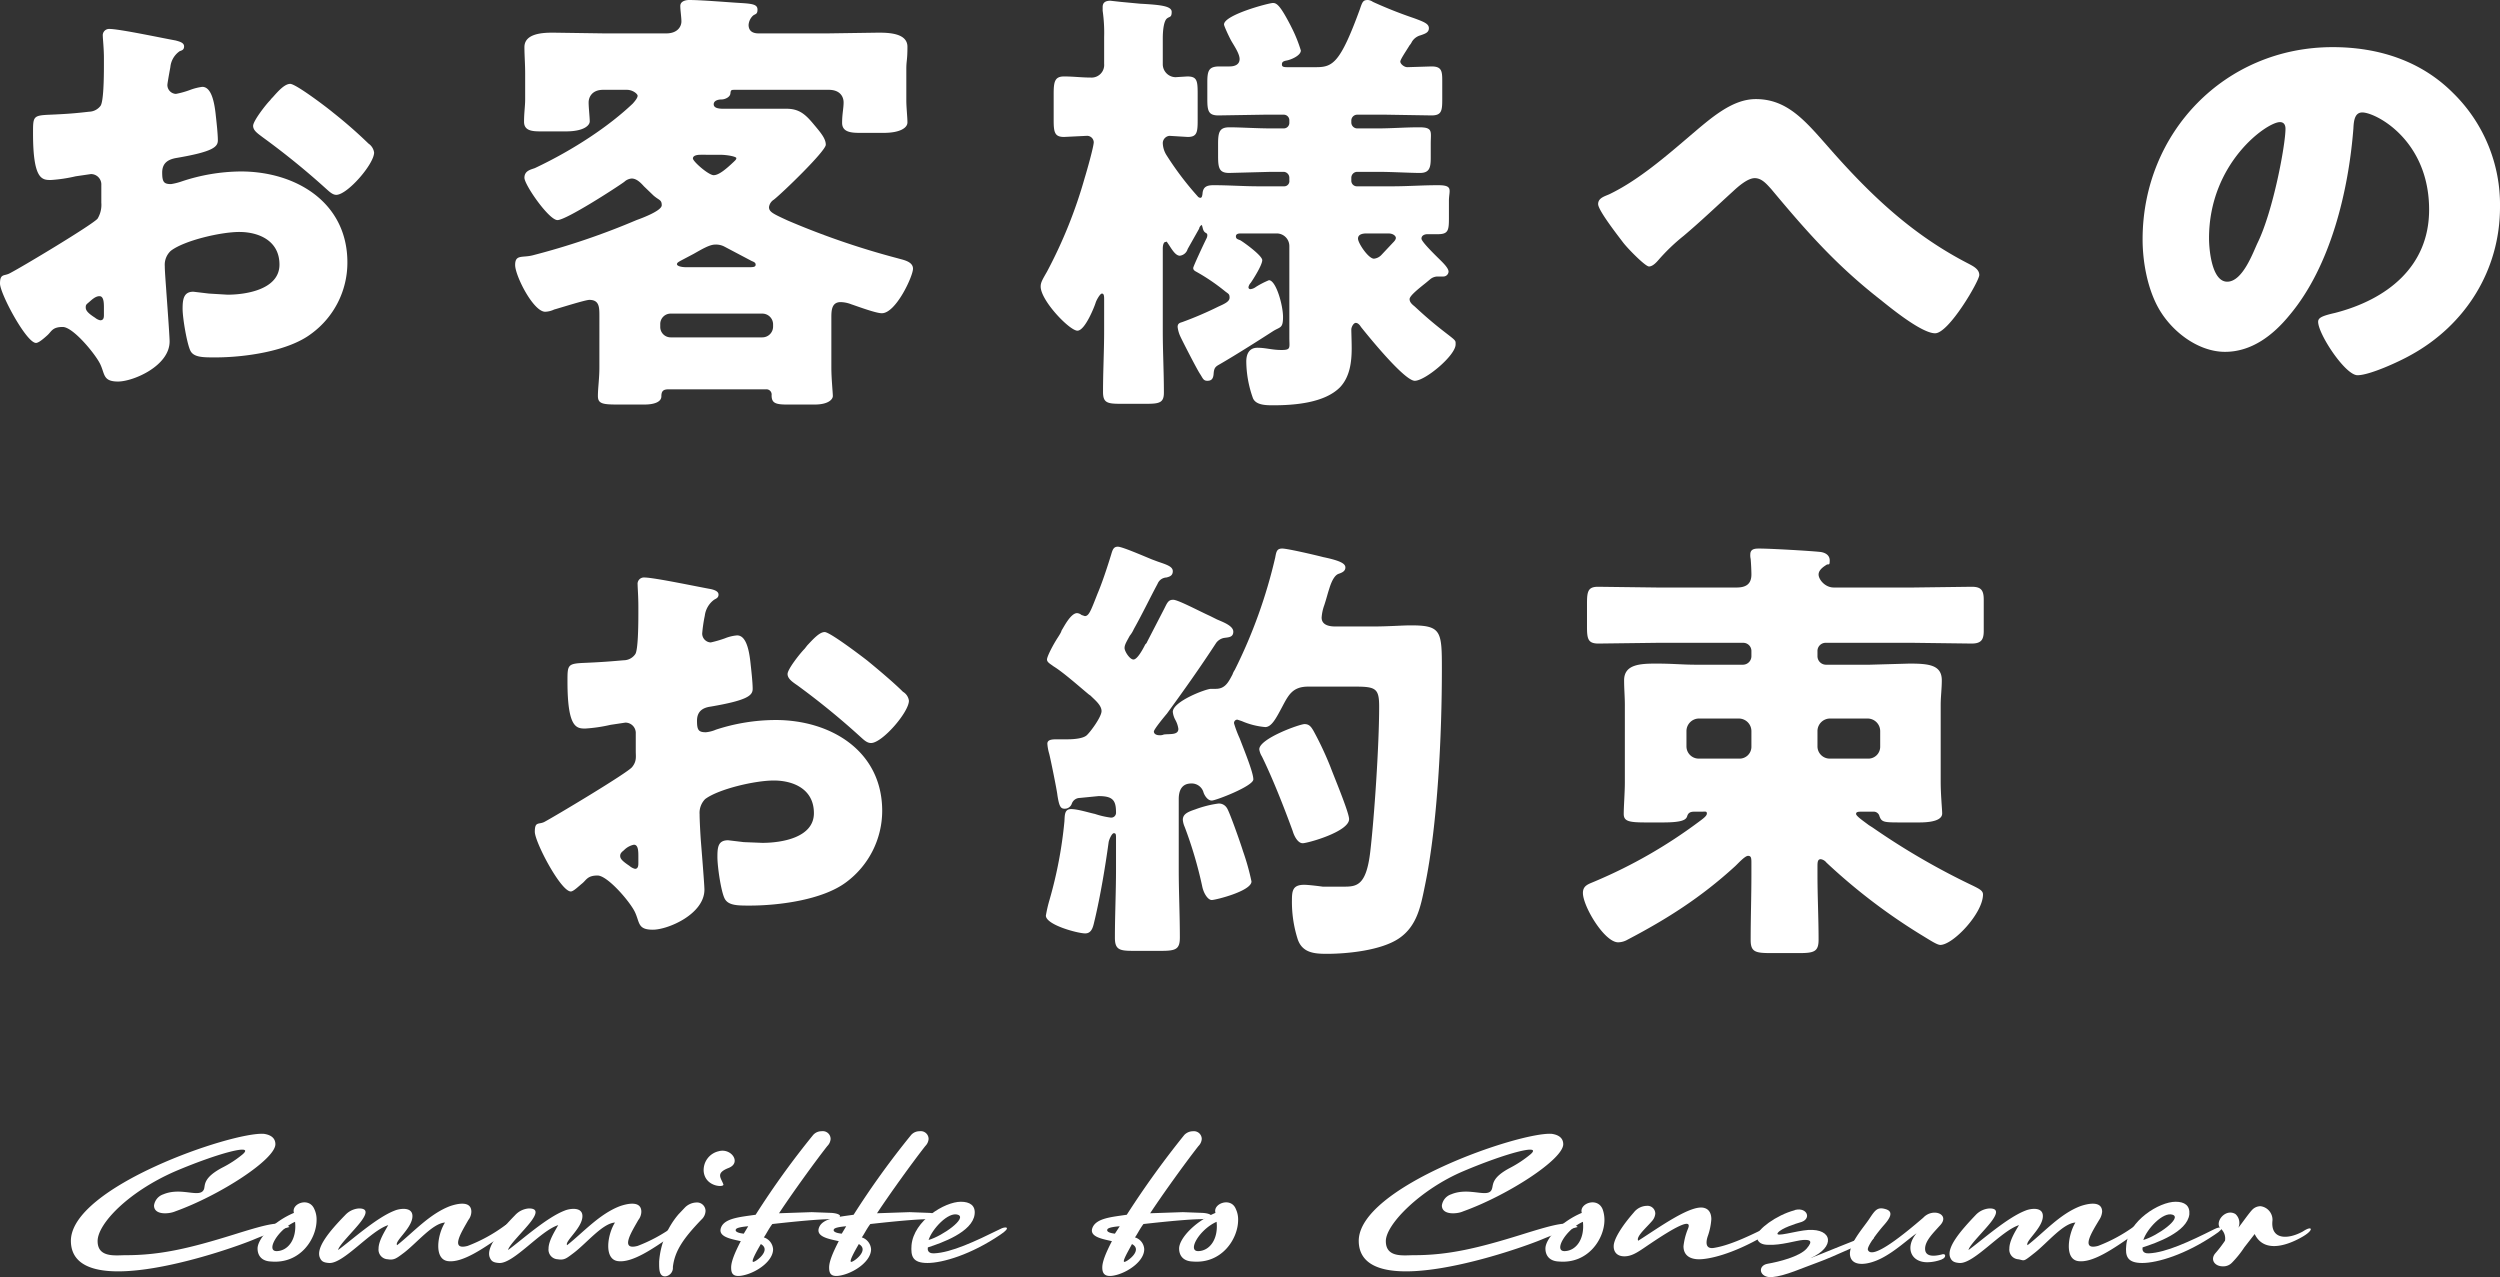
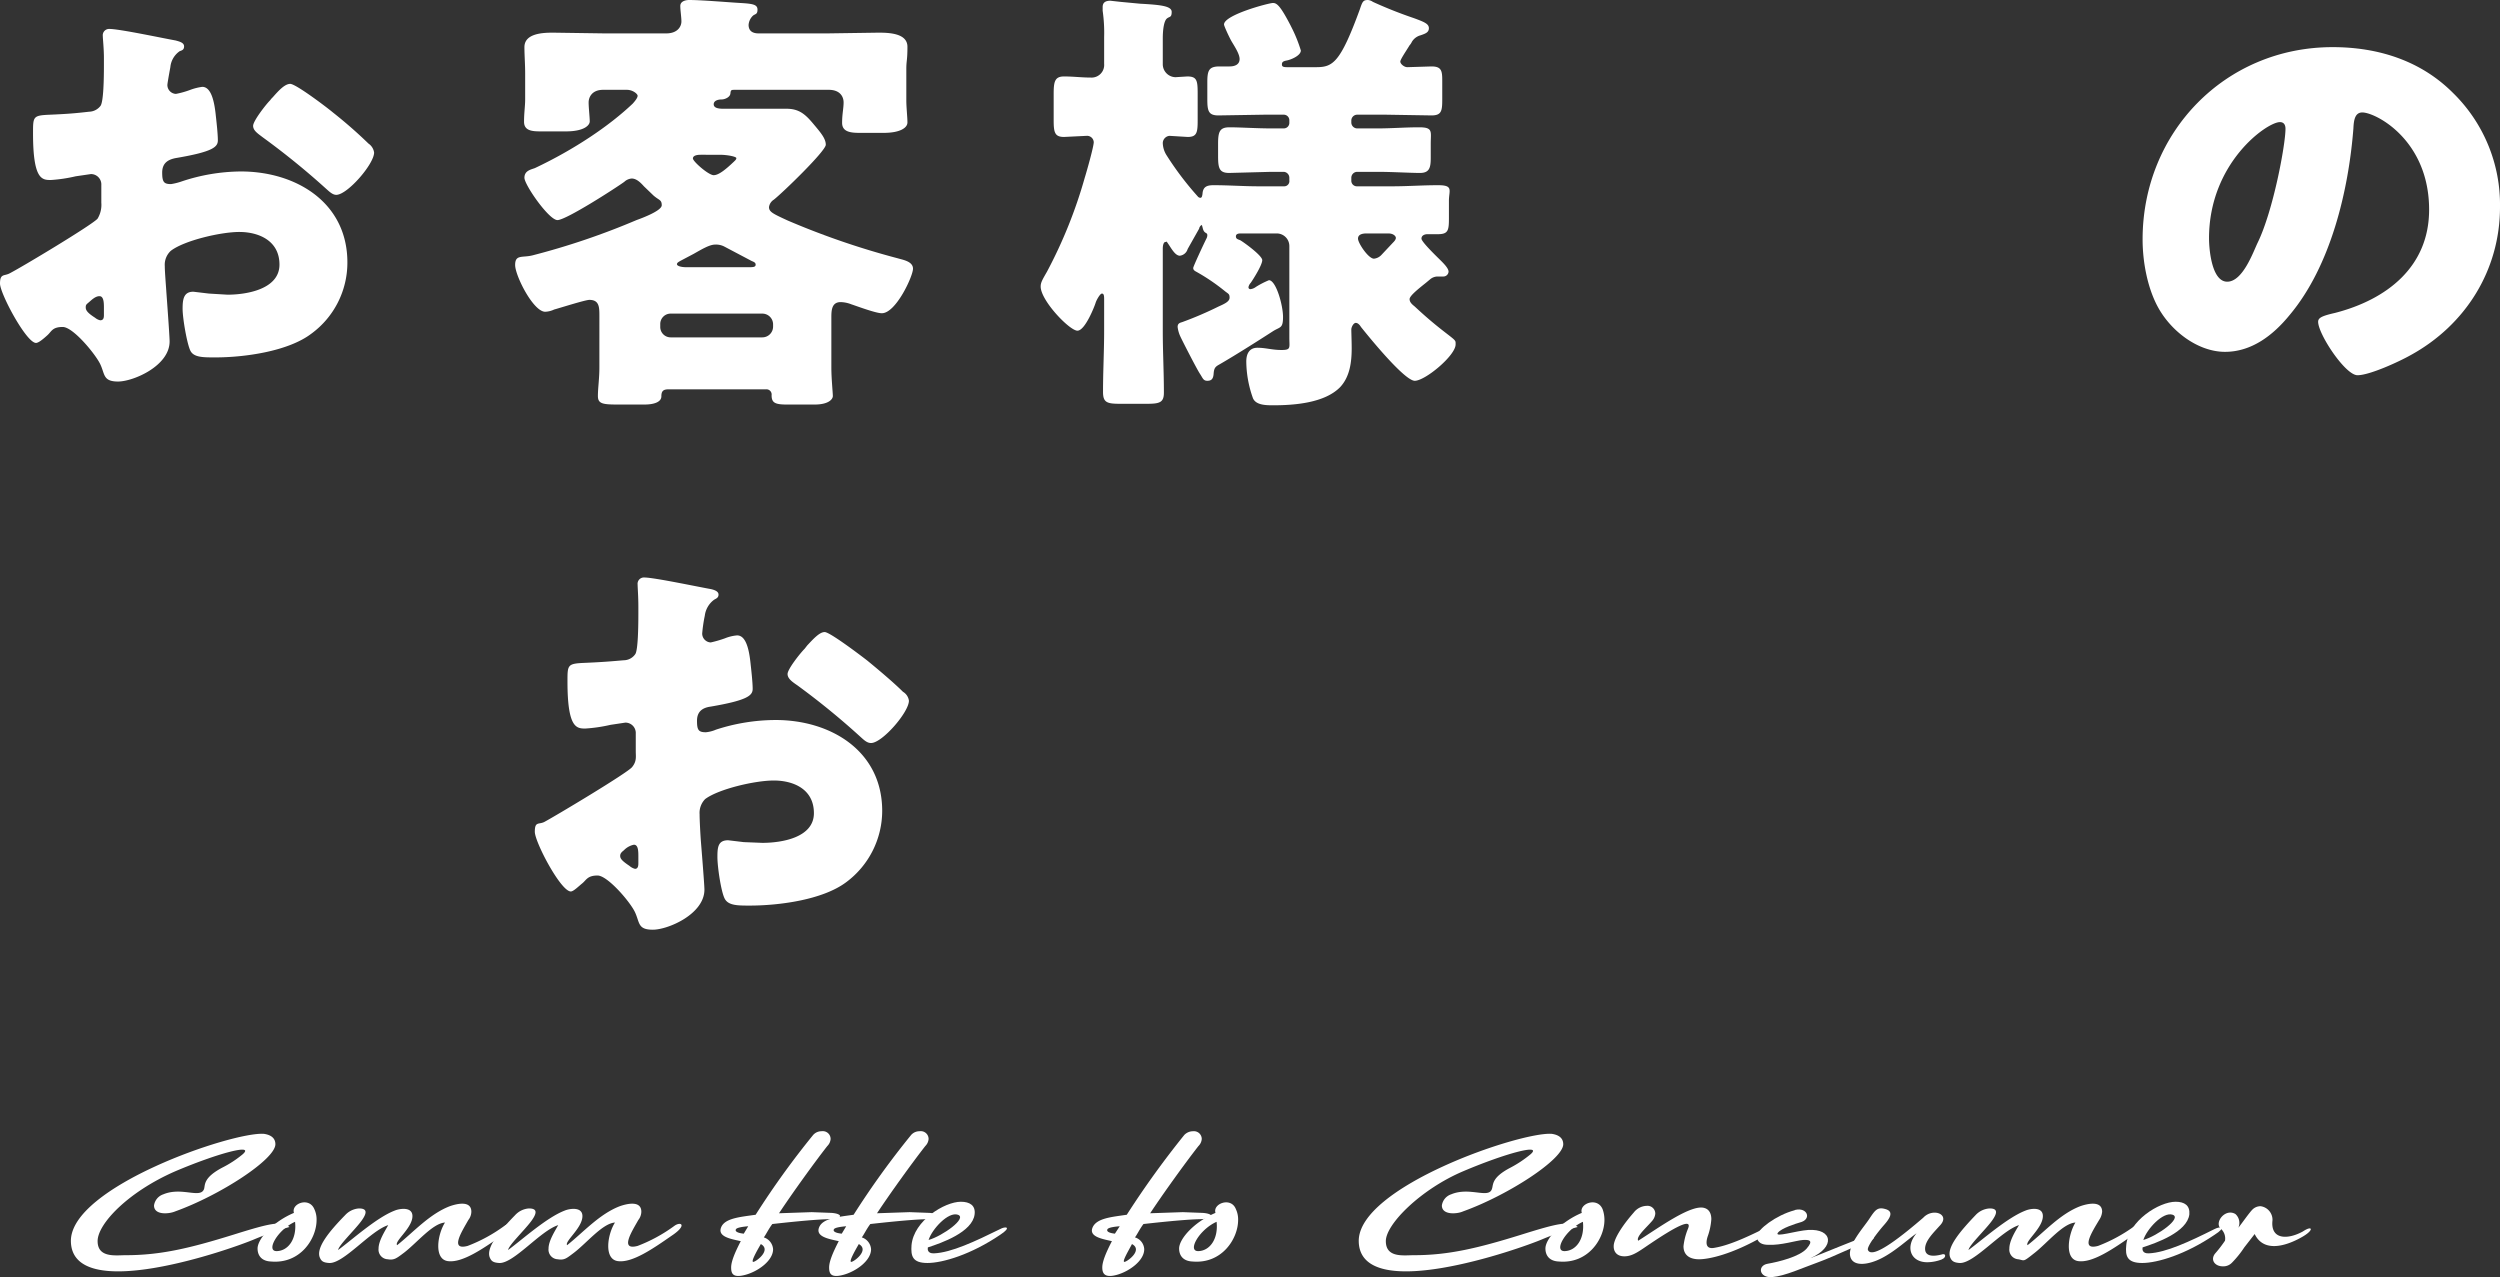
<svg xmlns="http://www.w3.org/2000/svg" viewBox="0 0 673.6 344.1">
  <rect x="0" y="0" width="673.6" height="344.1" fill="#333333" stroke="none" />
  <defs>
    <style>
      .a72a8afc-1d9d-4f9d-ab17-9ea2312e4a67 {
        fill: #fff;
      }
    </style>
  </defs>
  <g id="b3e2c66b-47b1-48a7-93a2-b8282e797c52" data-name="レイヤー 2">
    <g id="f45291d6-611b-43dc-a141-ed0bfe659e8c" data-name="レイヤー 1">
      <g>
        <path class="a72a8afc-1d9d-4f9d-ab17-9ea2312e4a67" d="M45.7,92c0,6.6-9.8,10.8-13.9,10.8s-3.5-2-4.8-4.7-7.3-10-10.1-10-3,1.2-4.1,2.2-2.4,2.1-3.1,2.1C7.1,92.4,0,79.1,0,76.4s1.1-2,2.5-2.7c3-1.5,22.5-13.2,23.8-14.8a7.2,7.2,0,0,0,1-4.3V49.9a2.8,2.8,0,0,0-2.8-3l-4.1.6a40.2,40.2,0,0,1-6.7,1c-2.4,0-4.8-.1-4.8-12.6,0-4.6,0-4.8,4.7-5s6.9-.4,10.4-.8a4,4,0,0,0,3.1-1.6c.8-1.2.9-7.3.9-10.9v-2c0-2.5-.3-5.2-.3-5.9a1.7,1.7,0,0,1,1.8-1.9c2.7,0,14.4,2.5,17.8,3.1,1.1.3,2.3.6,2.3,1.6s-.7,1.1-1.2,1.3a5.9,5.9,0,0,0-2.5,4.3c-.5,2.7-.8,4.5-.8,4.8a2.4,2.4,0,0,0,2.3,2.4,23.3,23.3,0,0,0,3.9-1.1,14.9,14.9,0,0,1,3.2-.8c2,0,3.1,2.7,3.6,7.3.2,1.8.6,5.3.6,7.1s-1.3,3.1-11.4,4.8c-2,.4-3.6,1.3-3.6,3.9s.5,3.1,2.4,3.1a16.4,16.4,0,0,0,2.8-.7,51.2,51.2,0,0,1,16-2.7c14.8,0,28.7,8.3,28.7,24.5a23.7,23.7,0,0,1-9.7,19.2c-6.3,4.8-18.1,6.4-25.9,6.4-3.3,0-5.8,0-6.7-1.8s-2.1-8.7-2.1-11.3.3-4.6,2.9-4.6l4.2.5,5,.3c5.2,0,14-1.5,14-8.1s-5.8-8.8-10.8-8.8S49.6,64.8,46,67.6a5.1,5.1,0,0,0-1.6,4.1c0,1.4.3,5.1.4,6.6S45.7,90.5,45.7,92ZM28,82.8c0-1.4-.1-3-1.2-3s-2.1,1-2.8,1.6-.9.7-.9,1.4.3,1.4,2.5,2.8a3.3,3.3,0,0,0,1.4.7c.9,0,1-.7,1-1.4ZM89.7,30.3a125.4,125.4,0,0,1,9.6,8.4,3.5,3.5,0,0,1,1.5,2.4c0,3.1-7.2,11.4-10.2,11.4-1,0-1.9-.9-2.8-1.7A204.8,204.8,0,0,0,70.8,37c-1.3-1-2.6-1.8-2.6-3.1s3.4-5.7,4.6-6.9a5,5,0,0,1,.7-.8c1.5-1.7,3.2-3.6,4.7-3.6S87.9,28.8,89.7,30.3Z" />
        <path class="a72a8afc-1d9d-4f9d-ab17-9ea2312e4a67" d="M224,99c0,3,.4,6.8.4,7.7s-1.2,2.3-4.9,2.3H212c-3.2,0-4.1-.5-4.1-2.5a1.4,1.4,0,0,0-1.5-1.6H180.1c-1.5,0-1.9.6-1.9,1.9s-1.5,2.2-4.6,2.2h-7.1c-4.1,0-5.4-.2-5.4-2.3s.4-4.7.4-7.7V85.2c0-2.4,0-4.4-2.7-4.4-1.1,0-8,2.2-9.5,2.6a6.1,6.1,0,0,1-2.4.6c-3.2,0-8.1-9.7-8.1-12.6s1.9-1.9,4.7-2.6a196.3,196.3,0,0,0,28-9.5c1.4-.5,6.8-2.5,6.8-4s-.7-1.3-2.2-2.6l-2.6-2.5c-.9-1-2-2.1-3.3-2.1a3.3,3.3,0,0,0-2,.9c-2.5,1.8-15.7,10.3-18,10.3s-8.9-9.5-8.9-11.4,1.7-2.2,2.8-2.6c10.6-5,20.1-11.4,26.4-17.4.8-.9,1.3-1.6,1.3-2.1s-1.3-1.6-2.9-1.6h-6.4c-3,0-3.9,2-3.9,3.4s.3,4,.3,5.1-1.6,2.7-6.4,2.7h-6.9c-2.3,0-4.4-.2-4.4-2.6s.3-4.2.3-6V19.9c0-2.6-.2-5.1-.2-7.2,0-3.8,5.2-3.9,7.8-3.9l13.8.2h16.6c3.2,0,4.1-2,4.1-3.2s-.3-3-.3-4.2S184.6,0,185.7,0c3.3,0,10.3.6,13.7.8s4.7.4,4.7,1.8-.7,1.1-1.3,1.7a3.8,3.8,0,0,0-1.1,2.4c0,1.8,1.3,2.3,2.7,2.3h18.5l13.7-.2c2.8,0,7.9.1,7.9,3.8s-.3,3.7-.3,6v8.5c0,1.8.3,4.5.3,5.9s-1.9,2.8-6.4,2.8h-6.5c-2.5,0-4.7-.3-4.7-2.7s.4-3.9.4-5.5-1-3.4-4-3.4H198.2c-1.2,0-1.3,0-1.4,1s-1.5,1.6-2.4,1.6-2.1.3-2.1,1.3,1.3,1.2,2.5,1.2h17.1c3.3,0,5,1.4,7.1,3.9s3.5,4.1,3.5,5.8-11.7,13-14,14.8a2.8,2.8,0,0,0-1.3,2c0,1.3,1.1,1.8,5,3.6a212.9,212.9,0,0,0,29.7,10.2c1.3.4,4.1.8,4.1,2.8s-4.6,12-8.4,12c-1.6,0-6.4-1.8-8.2-2.4a8.3,8.3,0,0,0-2.9-.6c-2.5,0-2.5,2.4-2.5,4.3Zm-18.6-8.1a2.9,2.9,0,0,0,2.9-2.9v-.6a2.9,2.9,0,0,0-2.9-2.9H180.8a2.8,2.8,0,0,0-2.9,2.9V88a2.8,2.8,0,0,0,2.9,2.9ZM201.3,72c1.6,0,2.3,0,2.3-.7s-.8-.8-1.3-1.1l-7.2-3.8a4.9,4.9,0,0,0-2.4-.5c-1.5,0-3.5,1.2-5.8,2.5l-3.6,1.9c-.5.3-.9.5-.9.9s.9.8,2.6.8ZM188.8,41.7c-1,0-2.1.2-2.1,1s4.2,4.5,5.6,4.5,3.4-1.7,5.4-3.6c.3-.3.7-.6.7-1s-2.4-.9-4.5-.9Z" />
        <path class="a72a8afc-1d9d-4f9d-ab17-9ea2312e4a67" d="M368.6,0a2.7,2.7,0,0,1,1.3.5A116.4,116.4,0,0,0,381,4.9c2.7,1,4,1.5,4,2.7s-1.1,1.5-2.2,1.9a3.9,3.9,0,0,0-2.4,1.8,3.5,3.5,0,0,1-.6.9c-.9,1.5-2.5,3.8-2.5,4.4s1,1.5,1.9,1.5l6.5-.2c2.7,0,2.9,1.2,2.9,3.8v5.1c0,3.1-.2,4.3-2.9,4.3l-12.3-.2h-7.7a1.6,1.6,0,0,0-1.6,1.5V33a1.6,1.6,0,0,0,1.6,1.6h5.5c3.7,0,7.4-.3,11.2-.3s3.1,1.2,3.1,4.4v3.8c0,2.6-.3,4.1-2.9,4.1s-7.6-.3-11.4-.3h-5.5a1.6,1.6,0,0,0-1.6,1.6v.7a1.5,1.5,0,0,0,1.6,1.6h9.5c4,0,8.1-.3,12.3-.3s2.9,1.4,2.9,4.2v4.7c0,3.3-.2,4.3-3,4.3h-2.8c-.7,0-1.6.3-1.6,1.2s4.4,5.1,5.2,5.9,2.1,2.1,2.1,3a1.4,1.4,0,0,1-1.5,1.3h-1.5a3.2,3.2,0,0,0-1.9.7l-1.2,1c-2,1.6-4.4,3.5-4.4,4.4s.8,1.5,1.4,2c2.8,2.6,5,4.5,8.1,6.9s2.9,2.2,2.9,3.3c0,3-8.2,9.8-11,9.8s-12.5-12-14.5-14.5c-.3-.5-.8-1.1-1.4-1.1s-1.2,1.1-1.2,1.8.1,3.4.1,5c0,3.8-.5,7.7-3.1,10.5-4.2,4.3-12.4,4.9-18,4.9-1.9,0-4.7,0-5.5-1.9a29.9,29.9,0,0,1-1.8-9.9c0-1.9.7-3.7,3-3.7s3.9.6,6.5.6,2.1-.6,2.1-3.3V66.3a3.4,3.4,0,0,0-3.3-3.4h-9.8c-.6,0-1.3.1-1.3.8s.6.8,1.1,1,6,4.1,6,5.4-2.4,5.1-3.1,6.1a2.4,2.4,0,0,0-.6,1.1.5.5,0,0,0,.6.6,3,3,0,0,0,1.4-.6,23.6,23.6,0,0,1,3.5-1.8c1.9,0,3.8,6.7,3.8,9.9s-.8,2.6-2.8,3.9-9.8,6.3-14.7,9.1c-.8.5-1.1.9-1.2,2.3s-.6,1.9-1.7,1.9-1.2-.7-2-1.9-4.6-8.6-5.2-9.9a8.4,8.4,0,0,1-.8-2.7c0-.9.5-1.1,1.2-1.3a96.3,96.3,0,0,0,9.8-4.2c1.8-.8,3-1.4,3-2.4s-.3-1-1.2-1.7a53.8,53.8,0,0,0-7.8-5.3c-.6-.3-.8-.6-.8-1s2.8-6.4,3.6-8a1.9,1.9,0,0,0,.2-.8c0-.9-.8-.3-1.2-1.8s-.2-.9-.4-.9-.6.6-.6.9L320,67.1a2.5,2.5,0,0,1-2.1,1.8c-1.2,0-2.2-1.8-3-3s-.5-.7-.9-.7-.7.7-.7,1.8V89.2c0,5.5.3,11,.3,16.6,0,2.7-1.2,3-4.7,3h-7c-3.6,0-4.7-.3-4.7-3.2,0-5.5.3-11,.3-16.4V80.6c0-1-.1-1.5-.6-1.5s-1.5,1.8-1.7,2.5-2.8,7.5-4.9,7.5-9.9-8.1-9.9-11.9c0-1.1.5-1.9,1.7-4a127.2,127.2,0,0,0,10.2-25.4c.5-1.6,2.4-8.3,2.4-9.5a1.8,1.8,0,0,0-1.9-1.7l-6.1.3c-2.5,0-2.8-1.2-2.8-4.5V25.3c0-3.3.3-4.7,2.8-4.7s4.8.3,7.2.3a3.4,3.4,0,0,0,3.6-3.7V10a41.7,41.7,0,0,0-.4-7.1v-1c0-1.4,1-1.7,2.1-1.7l2.7.3,5.3.5c5.4.3,8.5.6,8.5,2.2s-.6,1.2-1.3,1.8-1.1,2.6-1.1,5.4v6.9a3.5,3.5,0,0,0,3.4,3.5l3.2-.2c2.6,0,2.8,1.1,2.8,4.6v7.2c0,3.3-.2,4.5-2.7,4.5l-4.9-.3a2,2,0,0,0-1.8,1.9,6.4,6.4,0,0,0,1,3.3,83.1,83.1,0,0,0,8.4,11.1,1,1,0,0,0,.7.4c.5,0,.5-.6.6-1,.1-2,1.2-2.4,3-2.4,4.1,0,8.1.3,12.1.3h6.8a1.4,1.4,0,0,0,1.5-1.6v-.7a1.6,1.6,0,0,0-1.5-1.6h-3.4l-11.3.3c-2.7,0-3-1.3-3-4.6V38.8c0-3.3.4-4.5,3.1-4.5s7.5.3,11.2.3h3.4a1.5,1.5,0,0,0,1.5-1.6v-.6a1.5,1.5,0,0,0-1.5-1.5h-5.2l-12.4.2c-2.7,0-3-1.2-3-4.4V22.2c0-3.2.4-4.3,3.3-4.3h2.7c1.4,0,2.7-.5,2.7-2s-1.7-3.9-2.3-5-1.9-3.9-1.9-4.3C329.8,4,341.9.8,343,.8s2.1,1,4.7,6l.6,1.2a38.3,38.3,0,0,1,2.2,5.6c0,1.4-2.7,2.5-3.8,2.7s-1.3.5-1.3,1.1.5.7,1.4.7h7.8c4.5,0,6.5-1.1,11.8-15.6C367.1.4,367.3,0,368.6,0Zm-.4,62.9c-1,0-2.3.2-2.3,1.4s2.8,5.4,4.3,5.4a3.2,3.2,0,0,0,2-1l3.1-3.3c.3-.3.8-.8.8-1.3s-.7-1.2-2-1.2Z" />
-         <path class="a72a8afc-1d9d-4f9d-ab17-9ea2312e4a67" d="M492,38.9c11.5,13.2,22.9,24.2,38.5,32.2,1.1.6,2.8,1.4,2.8,3s-8.2,15.7-11.9,15.7-12.3-7.1-14.8-9.1c-11.9-9.3-19.8-18.3-29.4-29.8-1.2-1.3-2.5-2.9-4.4-2.9s-4.4,2.2-5.8,3.5c-4.5,4.1-8.8,8.2-13.3,12a52.3,52.3,0,0,0-6.8,6.5c-.6.7-1.6,1.8-2.6,1.8s-5.8-4.9-7-6.5-6.7-8.6-6.7-10.3,1.8-2.1,3.1-2.7l.6-.3c7.4-3.7,14.6-9.9,20.7-15.1s11.7-10.2,18.1-10.2C481.3,26.7,486.1,32.2,492,38.9Z" />
        <path class="a72a8afc-1d9d-4f9d-ab17-9ea2312e4a67" d="M660.9,25a42.1,42.1,0,0,1,12.7,30.8c0,17-9.3,31.8-24.1,39.9-3,1.7-11,5.4-14.3,5.4S624.6,90,624.6,86.7c0-1.1,1.1-1.6,4.6-2.4,13.9-3.6,25.3-12.4,25.3-27.8,0-18.8-14.4-26.2-18-26.2-2,0-2.3,2.1-2.4,4.3-1.3,16.7-6.1,37.1-17.2,50.3-4.4,5.4-10.2,9.9-17.4,9.9s-14.6-5.5-18.2-12.3c-2.8-5.3-4-12.2-4-18,0-28.8,22.2-51.8,51.2-51.8C640.7,12.7,652.2,16.3,660.9,25ZM595.2,64.2c0,2.9.7,11.7,4.9,11.7s7-8,8.2-10.5c4.2-8.6,7.5-26.4,7.5-30.7,0-1-.4-1.8-1.5-1.8C610.8,32.9,595.2,43.9,595.2,64.2Z" />
        <path class="a72a8afc-1d9d-4f9d-ab17-9ea2312e4a67" d="M189.8,239.7c0,6.6-9.8,10.8-13.9,10.8s-3.5-1.9-4.8-4.7-7.4-9.9-10.1-9.9-3,1.2-4.1,2.1-2.4,2.2-3.1,2.2c-2.7,0-9.7-13.3-9.7-16.1s1-1.9,2.5-2.6c3-1.6,22.4-13.2,23.7-14.8s1-2.8,1-4.3v-4.7a2.8,2.8,0,0,0-2.8-3l-4,.6a41.4,41.4,0,0,1-6.8,1c-2.4,0-4.8-.2-4.8-12.7,0-4.5,0-4.8,4.7-5s7-.4,10.5-.7a3.8,3.8,0,0,0,3.1-1.7c.7-1.2.8-7.2.8-10.8v-2c0-2.6-.2-5.2-.2-5.9a1.7,1.7,0,0,1,1.8-1.9c2.6,0,14.4,2.5,17.8,3.1,1,.2,2.2.6,2.2,1.5s-.7,1.1-1.2,1.4a6.3,6.3,0,0,0-2.5,4.3,38.9,38.9,0,0,0-.7,4.8,2.4,2.4,0,0,0,2.3,2.4,31.8,31.8,0,0,0,3.8-1.1,11.3,11.3,0,0,1,3.3-.8c2,0,3.1,2.6,3.6,7.3.2,1.8.6,5.3.6,7.1s-1.4,3.1-11.4,4.8c-2.1.3-3.6,1.3-3.6,3.8s.4,3.1,2.4,3.1a9,9,0,0,0,2.7-.7A52.2,52.2,0,0,1,209,194c14.8,0,28.7,8.3,28.7,24.5a24,24,0,0,1-9.7,19.2c-6.4,4.8-18.2,6.3-26,6.3-3.2,0-5.7,0-6.7-1.8s-2-8.6-2-11.3.2-4.5,2.9-4.5l4.2.5,5,.2c5.2,0,13.9-1.4,13.9-8s-5.7-8.8-10.8-8.8-14.9,2.3-18.5,5a5.3,5.3,0,0,0-1.5,4.1c0,1.5.2,5.2.3,6.6S189.8,238.3,189.8,239.7ZM172,230.6c0-1.5-.1-3-1.2-3a5.2,5.2,0,0,0-2.7,1.5c-.5.4-1,.8-1,1.5s.4,1.3,2.5,2.7a3.6,3.6,0,0,0,1.5.8c.8,0,.9-.8.9-1.5ZM233.7,178c2.8,2.3,7.1,5.9,9.6,8.4a3.3,3.3,0,0,1,1.6,2.4c0,3.1-7.2,11.4-10.2,11.4-1.1,0-1.9-.8-2.9-1.7a203.3,203.3,0,0,0-16.9-13.8c-1.3-.9-2.7-1.8-2.7-3.1s3.4-5.6,4.6-6.8l.7-.9c1.6-1.7,3.3-3.6,4.7-3.6S231.9,176.6,233.7,178Z" />
-         <path class="a72a8afc-1d9d-4f9d-ab17-9ea2312e4a67" d="M314.4,192.3c-.6.7-3.5,4.2-3.5,4.8s.6,1,1.5,1a2.5,2.5,0,0,0,1.2-.2c1.6-.2,3.9.2,3.9-1.5a6.8,6.8,0,0,0-.8-2.4,5.7,5.7,0,0,1-.7-2.2c0-2.8,8.9-6.2,10.3-6.2h1.3c2.5,0,3.4-1.8,4.5-3.9a4.5,4.5,0,0,1,.6-1.2,136.7,136.7,0,0,0,10.9-30.3c.3-1.7.5-2.4,1.9-2.4s9.1,1.8,11,2.3c4.8,1,6,1.8,6,2.8s-.9,1.4-1.8,1.7-1.8,1.5-2.6,4.2c-.4,1.2-.7,2.5-1.3,4.3a12.1,12.1,0,0,0-.7,3.3c0,2,2,2.4,3.7,2.4h10c4.4,0,7.9-.3,10.4-.3,8.2,0,8.3,1.6,8.3,11.9,0,17.3-1.1,41.7-4.6,58.4-1.1,5.4-2.1,10.7-6.9,14s-14,4.2-19.5,4.2c-3.5,0-6.7-.3-7.9-4.1a33.1,33.1,0,0,1-1.5-10.4c0-2.6.3-4.1,3.3-4.1,1.2,0,4.3.4,5,.5h5.4c3.6,0,6.3,0,7.4-9.4s2.4-28.8,2.4-39.1c0-4.9-.9-5.4-6.5-5.4H352.5c-4.2,0-5.3,2.2-7,5.4s-2.9,5.5-4.6,5.5a20.2,20.2,0,0,1-6.3-1.6l-1.2-.4a.9.9,0,0,0-.9,1,30,30,0,0,0,1.5,4c1.5,3.9,3.7,9.3,3.7,11.1s-10.1,5.7-11.2,5.7-1.9-1.3-2.2-2.1a3.3,3.3,0,0,0-3.3-2.5c-2.6,0-3.4,1.9-3.4,4.2v18.9c0,6.2.3,12.3.3,18.4,0,3.2-1.1,3.6-5.1,3.6h-7.3c-3.7,0-5.1-.2-5.1-3.5,0-6.1.3-12.3.3-18.5v-8.5c0-1-.1-1.2-.6-1.2s-1.3,1.7-1.4,2.5c-.9,6.6-2.2,14.3-3.7,20.7-.4,1.5-.6,3.8-2.6,3.8s-10.6-2.3-10.6-4.8a37.7,37.7,0,0,1,1-4.3,115.6,115.6,0,0,0,4-21.1c.1-1.7,0-3.3,1.8-3.3s4.9,1,6.4,1.3a22.3,22.3,0,0,0,4.3,1,1.3,1.3,0,0,0,1.4-1.4c0-3.3-.9-4.4-4.7-4.4l-5.1.5a2.3,2.3,0,0,0-2.1,1.5,2,2,0,0,1-1.9,1.4c-1.1,0-1.5-.5-2-3.7-.1-1.2-1.9-10-2.2-11.1a12.8,12.8,0,0,1-.5-2.7c0-1.2,1.4-1.2,2.8-1.2h2.6c2.2,0,4.2-.3,5.1-1s4.1-5,4.1-6.6-1.8-3-3-4.2a5.5,5.5,0,0,1-.8-.6c-2.4-2-6.7-5.8-9.2-7.3-.6-.5-1.7-1-1.7-1.8s1.6-3.9,2.9-5.9.8-1.6,1.2-2.2,2.3-4.4,4-4.4a2.1,2.1,0,0,1,1.2.5l.9.3c1.1,0,1.6-1.4,3.4-6,1.2-2.8,2.6-7,3.7-10.6.4-1.4.7-2.1,1.8-2.1s6.2,2.2,9.1,3.4l1.6.6c2.3.8,4.1,1.3,4.1,2.6s-1,1.5-1.7,1.7a2.7,2.7,0,0,0-2.4,1.7c-2.2,4.1-4.1,8.1-6.4,12.2a7.8,7.8,0,0,1-1.1,1.8c-.8,1.5-1.4,2.4-1.4,3.3s1.4,3.1,2.4,3.1,2.4-2.5,3.2-4.1a1.5,1.5,0,0,0,.5-.7l4.6-8.9c.8-1.6,1.1-2.4,2.4-2.4s6.7,2.9,10,4.4l1.8.9c1.6.7,4.4,1.7,4.4,3.3s-1.4,1.5-2.6,1.7a3.5,3.5,0,0,0-2,1.3C323.4,179.8,319,186,314.4,192.3Zm7.6,25.8a29.1,29.1,0,0,1,6.3-1.6,2.5,2.5,0,0,1,2.2,1.1c.6.6,3.8,9.7,4.4,11.7a64.7,64.7,0,0,1,2.3,8.2c0,2.6-9.7,5-10.7,5s-2.2-1.7-2.6-3.8a111.4,111.4,0,0,0-4.7-15.9,5.9,5.9,0,0,1-.5-1.9C318.7,219.4,319.9,218.8,322,218.1Zm31.9-21.2a88.5,88.5,0,0,1,4.6,9.8c.8,2.2,5,12.2,5,14,0,3.4-11.2,6.5-12.5,6.5s-2.3-1.9-2.7-3.3c-2.3-6.3-5.4-14.2-8.3-20.1a4.9,4.9,0,0,1-.7-1.9c0-2.9,10.9-6.8,12.2-6.8S353.3,195.9,353.9,196.9Z" />
-         <path class="a72a8afc-1d9d-4f9d-ab17-9ea2312e4a67" d="M456.5,218.7c-.9,0-1.6.2-1.9,1.2s-1.3,1.7-6.6,1.7h-4.5c-4.6,0-6-.3-6-2.3s.3-5.8.3-8.5V190c0-2.3-.2-4.4-.2-6.7,0-4.3,4.3-4.5,8.7-4.5s7.1.3,10.6.3h12.7a2.3,2.3,0,0,0,2.3-2.3v-1.3a2.2,2.2,0,0,0-2.3-2.3H446.5l-15.8.2c-2.8,0-3.1-1.2-3.1-4.5v-6.3c0-3.3.3-4.5,3-4.5l15.9.2h21.4c2.5,0,4-.9,4-3.5,0-1-.1-3.1-.2-4.2a4.1,4.1,0,0,1-.1-1.2c0-1.5,1.2-1.6,2.4-1.6,3,0,13.4.6,16.3.9,1.2.1,2.7.7,2.7,2.3s-.3.8-.9,1.2-2.1,1.3-2.1,2.6,1.7,3.5,4.1,3.5h21.4l15.7-.2c2.5,0,3.3.8,3.3,3.5V170c0,2.5-.8,3.4-3.3,3.4l-15.7-.2H492a2.2,2.2,0,0,0-2.3,2.3v1.3a2.3,2.3,0,0,0,2.3,2.3h11.8l10.6-.3c5.2,0,8.8.3,8.8,4.5,0,2.3-.3,4.4-.3,6.7v20.5c0,3.8.4,7.5.4,8.7s-1.3,2.4-6.2,2.4h-4.6c-4.8,0-5.5,0-6.1-1.7a1.6,1.6,0,0,0-1.7-1.2h-3.1c-.8,0-1.5,0-1.5.6s2.1,2,3.4,3l1.1.7a192.8,192.8,0,0,0,27.1,15.7c1.6.8,2.6,1.3,2.6,2.3,0,5.1-8.1,13.6-11.5,13.6-.8,0-2.5-1.1-3.5-1.7l-1.8-1.1a158.1,158.1,0,0,1-25.4-19.4,2.4,2.4,0,0,0-1.5-.9c-.9,0-.9.9-.9,2.1v2c0,5.9.3,11.8.3,17.6,0,3.2-1.2,3.6-5.2,3.6h-7.7c-4.1,0-5.4-.3-5.4-3.5,0-5.9.2-11.8.2-17.7v-2.9c0-1.4,0-2.1-.9-2.1s-2.9,2.3-3.6,2.9c-9.1,8.3-18.2,14.1-28.9,19.7a5.2,5.2,0,0,1-2.5.7c-3.7,0-9.5-9.7-9.5-13.3,0-2.1,1.6-2.4,3.4-3.2a133.1,133.1,0,0,0,27.6-15.8c1.2-.9,2.4-1.7,2.4-2.4s-.5-.5-1.4-.5ZM471.9,197a3.4,3.4,0,0,0-3.4-3.4H457.7a3.4,3.4,0,0,0-3.3,3.4v4.1a3.3,3.3,0,0,0,3.3,3.3h10.8a3.2,3.2,0,0,0,3.4-3.3Zm34.7,0a3.4,3.4,0,0,0-3.4-3.4H493a3.4,3.4,0,0,0-3.3,3.4v4.1a3.3,3.3,0,0,0,3.3,3.3h10.2a3.2,3.2,0,0,0,3.4-3.3Z" />
      </g>
      <g>
        <path class="a72a8afc-1d9d-4f9d-ab17-9ea2312e4a67" d="M19.1,334.4c-.1-14.6,43.5-29.5,52-28.9,2.1.3,3.1,1.3,3.1,2.8,0,4.1-15,13.8-27,18.1-1.6.7-5.7,1.1-5.7-1.6a3.7,3.7,0,0,1,2.5-3c5-2.1,10.1,1.3,11-1.5.3-1.1-.2-3,4.9-5.7a29,29,0,0,0,5.5-3.6c3.4-3-6.9-.2-18.2,4.6-12.8,5.6-20.9,14.2-20.9,18.8s4.9,3.8,7.6,3.8c9.4,0,17.3-1.9,28.9-5.5,9.6-3,13.1-3.9,15.2-2.1a86,86,0,0,0-9.2,3.2C62.1,336.7,19.3,351.6,19.1,334.4Z" />
        <path class="a72a8afc-1d9d-4f9d-ab17-9ea2312e4a67" d="M69.4,336.4c0-2.6,4.1-7.2,9.8-9.6-.8-2.5,4.1-4.4,5.5-1a6.5,6.5,0,0,1,.6,2.9c0,5.1-4.4,11.9-12.3,11.2C70.5,339.8,69.4,338.3,69.4,336.4Zm10.1-7.2c-4.7,2.1-8,8-4.9,7.9S80,333.8,79.5,329.2Z" />
        <path class="a72a8afc-1d9d-4f9d-ab17-9ea2312e4a67" d="M135.1,333c-4.9,3.4-10.5,7.3-14.4,6.8s-2.8-7.3-.8-10.4c-3.3.2-7.5,5.4-11,8.1-2,1.5-2.7,2.1-4.4,1.8a2.6,2.6,0,0,1-2.5-2.9c0-2,1.6-4.5,2.6-6.3-4.8,1.5-12,10.4-15.9,10.2-1.6-.1-2.1-.5-2.5-1.4-1.2-2.7,2.7-7.3,6.8-11.5a5.6,5.6,0,0,1,3.7-1.8c2.2,0,2.4,1.1.5,3.6s-5.9,6.3-6.1,7.6c3.7-2.7,10.3-8.7,15.2-10.6,1.4-.6,5.2-1.2,4.8,1.9s-4.9,6.4-4.1,7.4c4.3-3.4,8.7-8.4,14.2-10.5,1.7-.6,5.8-1.7,5.8,1.5a3.7,3.7,0,0,1-.8,2.2c-1.8,3.2-5.1,8.3-.2,7a42,42,0,0,0,9.9-5.4C137.7,329,139.5,330.1,135.1,333Z" />
        <path class="a72a8afc-1d9d-4f9d-ab17-9ea2312e4a67" d="M180.9,333c-4.9,3.4-10.5,7.3-14.4,6.8s-2.8-7.3-.8-10.4c-3.3.2-7.5,5.4-11,8.1-2,1.5-2.6,2.1-4.4,1.8a2.6,2.6,0,0,1-2.5-2.9c0-2,1.6-4.5,2.6-6.3-4.8,1.5-12,10.4-15.9,10.2-1.6-.1-2.1-.5-2.5-1.4-1.2-2.7,2.7-7.3,6.8-11.5a5.6,5.6,0,0,1,3.7-1.8c2.2,0,2.4,1.1.5,3.6s-5.9,6.3-6.1,7.6c3.7-2.7,10.3-8.7,15.2-10.6,1.4-.6,5.2-1.2,4.8,1.9s-4.8,6.4-4.1,7.4c4.3-3.4,8.7-8.4,14.2-10.5,1.7-.6,5.8-1.7,5.8,1.5a3.7,3.7,0,0,1-.8,2.2c-1.8,3.2-5.1,8.3-.2,7a42,42,0,0,0,9.9-5.4C183.5,329,185.3,330.1,180.9,333Z" />
-         <path class="a72a8afc-1d9d-4f9d-ab17-9ea2312e4a67" d="M187.6,324a2.3,2.3,0,0,1,2.5,2.3,3.3,3.3,0,0,1-1.1,2.3c-4.8,5-7.2,8.4-7.7,12.8a2.3,2.3,0,0,1-2,2.5c-1.8.1-1.7-2.1-1.7-4a22.1,22.1,0,0,1,5.2-12.7l1.8-1.9A4.6,4.6,0,0,1,187.6,324Zm7.3-4.9c.4.9-4.9.8-5.3-3.5a5.2,5.2,0,0,1,4-5.4c3.4-1,6.3,3.1,2.7,4.5S194.3,317.4,194.9,319.1Z" />
        <path class="a72a8afc-1d9d-4f9d-ab17-9ea2312e4a67" d="M221.4,304.8a2.1,2.1,0,0,1,2.4,2.1,3,3,0,0,1-.9,1.9c-3.9,5-9.7,13.1-13,18.1l8.8-.3,5.3.2c3.1.2,3.4,1.6-.8,1.7s-11.5.9-15.1,1.3c-1,1.3-1.8,3-2.3,3.6a3.6,3.6,0,0,1,2.5,3.2c0,3.1-4.1,6-7.5,6.9s-3.8-.4-3.8-2,1-4,2.6-7.1h-.1c-2.7-.6-6.2-1.2-5.2-3.7s5.2-2.8,9.3-3.4a225.6,225.6,0,0,1,15.5-21.5A3,3,0,0,1,221.4,304.8Zm-21,27.6,1.2-2c-1.1.1-3,.3-3.3.8S198.5,332.2,200.4,332.4Zm4.6,2.8c-1.1,1.9-2.8,4.9-2,4.8S207.9,336.8,205,335.2Z" />
        <path class="a72a8afc-1d9d-4f9d-ab17-9ea2312e4a67" d="M247.8,304.8a2.1,2.1,0,0,1,2.4,2.1,3,3,0,0,1-.9,1.9c-3.9,5-9.7,13.1-13,18.1l8.8-.3,5.3.2c3.1.2,3.4,1.6-.8,1.7s-11.5.9-15.1,1.3c-1,1.3-1.8,3-2.3,3.6a3.6,3.6,0,0,1,2.5,3.2c0,3.1-4.1,6-7.5,6.9s-3.8-.4-3.8-2,1-4,2.6-7.1h-.1c-2.7-.6-6.2-1.2-5.2-3.7s5.2-2.8,9.3-3.4a225.6,225.6,0,0,1,15.5-21.5A3,3,0,0,1,247.8,304.8Zm-21,27.6,1.2-2c-1.1.1-3,.3-3.3.8S224.9,332.2,226.8,332.4Zm4.6,2.8c-1.1,1.9-2.8,4.9-2,4.8S234.3,336.8,231.4,335.2Z" />
        <path class="a72a8afc-1d9d-4f9d-ab17-9ea2312e4a67" d="M250,336.1c-.1.5-.1,1.7,1.7,1.6,4.6-.2,11-3.2,17.7-6.5,1.6-.9,3.3-.6.1,1.5-7.8,5.3-15.5,7.6-19.6,7.6s-4.5-1.9-4.3-4.8c.6-6.6,8.9-11.7,13.3-11.7,2.4,0,4,1,3.7,3.4C262,332,253.7,334.9,250,336.1Zm.2-2c3.8-1.1,10.5-5.9,7.9-6.8S251.1,331.2,250.2,334.1Z" />
        <path class="a72a8afc-1d9d-4f9d-ab17-9ea2312e4a67" d="M321.5,304.8a2.1,2.1,0,0,1,2.3,2.1,3,3,0,0,1-.9,1.9c-3.9,5-9.7,13.1-13,18.1l8.8-.3,5.3.2c3.2.2,3.4,1.6-.8,1.7s-11.5.9-15.1,1.3c-1,1.3-1.8,3-2.3,3.6a3.5,3.5,0,0,1,2.5,3.2c0,3.1-4.1,6-7.4,6.9s-3.9-.4-3.9-2,1-4,2.6-7.1h-.1c-2.6-.6-6.2-1.2-5.1-3.7s5.2-2.8,9.2-3.4a244.7,244.7,0,0,1,15.5-21.5A3.3,3.3,0,0,1,321.5,304.8Zm-21.1,27.6,1.3-2c-1.2.1-3,.3-3.3.8S298.6,332.2,300.4,332.4Zm4.6,2.8c-1,1.9-2.8,4.9-2,4.8S308,336.8,305,335.2Z" />
        <path class="a72a8afc-1d9d-4f9d-ab17-9ea2312e4a67" d="M317.7,336.4c0-2.6,4.1-7.2,9.8-9.6-.8-2.5,4.2-4.4,5.5-1a6.5,6.5,0,0,1,.6,2.9c0,5.1-4.4,11.9-12.3,11.2C318.8,339.8,317.7,338.3,317.7,336.4Zm10.1-7.2c-4.7,2.1-8,8-4.9,7.9S328.3,333.8,327.8,329.2Z" />
        <path class="a72a8afc-1d9d-4f9d-ab17-9ea2312e4a67" d="M366.1,334.4c-.1-14.6,43.5-29.5,52-28.9,2.1.3,3.1,1.3,3.1,2.8,0,4.1-15,13.8-27,18.1-1.5.7-5.7,1.1-5.7-1.6a3.7,3.7,0,0,1,2.5-3c5-2.1,10.2,1.3,11-1.5.4-1.1-.2-3,5-5.7a31.3,31.3,0,0,0,5.4-3.6c3.4-3-6.9-.2-18.2,4.6s-20.8,14.2-20.8,18.8,4.8,3.8,7.6,3.8c9.3,0,17.2-1.9,28.8-5.5,9.6-3,13.1-3.9,15.3-2.1a79.9,79.9,0,0,0-9.3,3.2C409.1,336.7,366.3,351.6,366.1,334.4Z" />
        <path class="a72a8afc-1d9d-4f9d-ab17-9ea2312e4a67" d="M416.4,336.4c0-2.6,4.1-7.2,9.8-9.6-.8-2.5,4.2-4.4,5.6-1a8.4,8.4,0,0,1,.5,2.9c0,5.1-4.4,11.9-12.3,11.2C417.5,339.8,416.4,338.3,416.4,336.4Zm10.1-7.2c-4.7,2.1-8,8-4.9,7.9S427,333.8,426.5,329.2Z" />
        <path class="a72a8afc-1d9d-4f9d-ab17-9ea2312e4a67" d="M462,336.2c3.5-.6,7.8-2.4,13.6-5.3,1.9-1.2,4.6-1.1-.3,2.1-8.8,5.1-15,6.3-17.5,6.3s-4.2-1.1-4.2-3.5a17.1,17.1,0,0,1,1.2-4.7c1.4-3.3-4.2,0-10,3.9-3,2-4.7,3.4-6.9,3.5s-3.2-1.2-3.1-2.9,1.9-4.9,5.4-8.9a4.6,4.6,0,0,1,3.5-1.8A2.1,2.1,0,0,1,446,327a3.4,3.4,0,0,1-.8,1.9c-1.4,1.7-4.5,4.3-3.8,5.4,5.4-3.4,14.4-10,17.9-8.8,1.3.4,1.8,1.6,1.8,3a17.2,17.2,0,0,1-1,4.7C459.6,334.8,459.5,336.7,462,336.2Z" />
        <path class="a72a8afc-1d9d-4f9d-ab17-9ea2312e4a67" d="M483.7,326c3.3-.8,4.6,2.6,1.2,3.4-.7.2-5,1.5-5.9,2.8s5-.6,8.2-.8c6.6-.4,7.4,4.6.6,7.6,2.2-.8,13.2-5.4,15.3-6s2.3.8,1,1.1-10,4.5-14.2,6-8.9,3.7-12.4,4-4.1-3.1-1.2-3.6,8.6-1.9,10.5-4.1.7-2.4-1-2.3-6,1.5-9.4,1.3c-1.5,0-3-.5-3-2.3s5.2-5.7,10.1-7Z" />
        <path class="a72a8afc-1d9d-4f9d-ab17-9ea2312e4a67" d="M503.3,336.8c1.2,2.8,10-4.5,14.9-8.7,2.6-2.8,7.5-.9,4.4,2.2-1.6,1.8-3.8,3.9-3.9,6s1.8,2.4,4.5,1.7c1.2-.4,1.2.9,0,1.3h.1a11.4,11.4,0,0,1-4,.8c-4.6,0-6-4.2-2.9-7.8-2.3,1.6-5.7,4.8-9.4,6.7s-7.9,2.4-8.5-.6,3.5-7.5,5.1-9.9,2.2-3.4,4.5-2.7,1,2.6-.5,4.3S502.9,335.9,503.3,336.8Z" />
        <path class="a72a8afc-1d9d-4f9d-ab17-9ea2312e4a67" d="M574.4,333c-4.9,3.4-10.5,7.3-14.4,6.8s-2.7-7.3-.8-10.4c-3.3.2-7.5,5.4-10.9,8.1s-2.7,2.1-4.5,1.8a2.6,2.6,0,0,1-2.4-2.9c0-2,1.5-4.5,2.6-6.3-4.8,1.5-12.1,10.4-16,10.2-1.5-.1-2.1-.5-2.5-1.4-1.2-2.7,2.8-7.3,6.8-11.5a5.6,5.6,0,0,1,3.8-1.8c2.1,0,2.3,1.1.4,3.6s-5.9,6.3-6.1,7.6c3.7-2.7,10.4-8.7,15.3-10.6,1.4-.6,5.1-1.2,4.7,1.9s-4.8,6.4-4.1,7.4c4.4-3.4,8.7-8.4,14.2-10.5,1.7-.6,5.9-1.7,5.9,1.5a4.6,4.6,0,0,1-.8,2.2c-1.9,3.2-5.2,8.3-.3,7a42,42,0,0,0,9.9-5.4C577,329,578.8,330.1,574.4,333Z" />
        <path class="a72a8afc-1d9d-4f9d-ab17-9ea2312e4a67" d="M577.3,336.1c-.1.5-.1,1.7,1.7,1.6,4.6-.2,11-3.2,17.6-6.5,1.7-.9,3.4-.6.1,1.5-7.8,5.3-15.4,7.6-19.5,7.6s-4.6-1.9-4.3-4.8c.6-6.6,8.9-11.7,13.3-11.7,2.4,0,3.9,1,3.7,3.4C589.3,332,581,334.9,577.3,336.1Zm.2-2c3.8-1.1,10.5-5.9,7.9-6.8S578.4,331.2,577.5,334.1Z" />
        <path class="a72a8afc-1d9d-4f9d-ab17-9ea2312e4a67" d="M602.3,327.1a3.2,3.2,0,0,1,.8,3.7c.9-1.1,2.9-4,3.8-4.9a3.1,3.1,0,0,1,2.2-.9,3.7,3.7,0,0,1,3.2,3.8c-.6,5.2,4,5.3,8.2,3,2.5-1.7,3.1-.5.1,1.3s-10.3,5.2-13.1-.6l-2.8,3.6a27.5,27.5,0,0,1-3.3,4.1,3.2,3.2,0,0,1-2.5,1c-2.1,0-3.4-1.7-2.1-3.4a33.8,33.8,0,0,0,2.7-3.5,3.5,3.5,0,0,0-1.2-3.3C596.6,329.3,599.6,325.5,602.3,327.1Z" />
      </g>
    </g>
  </g>
</svg>